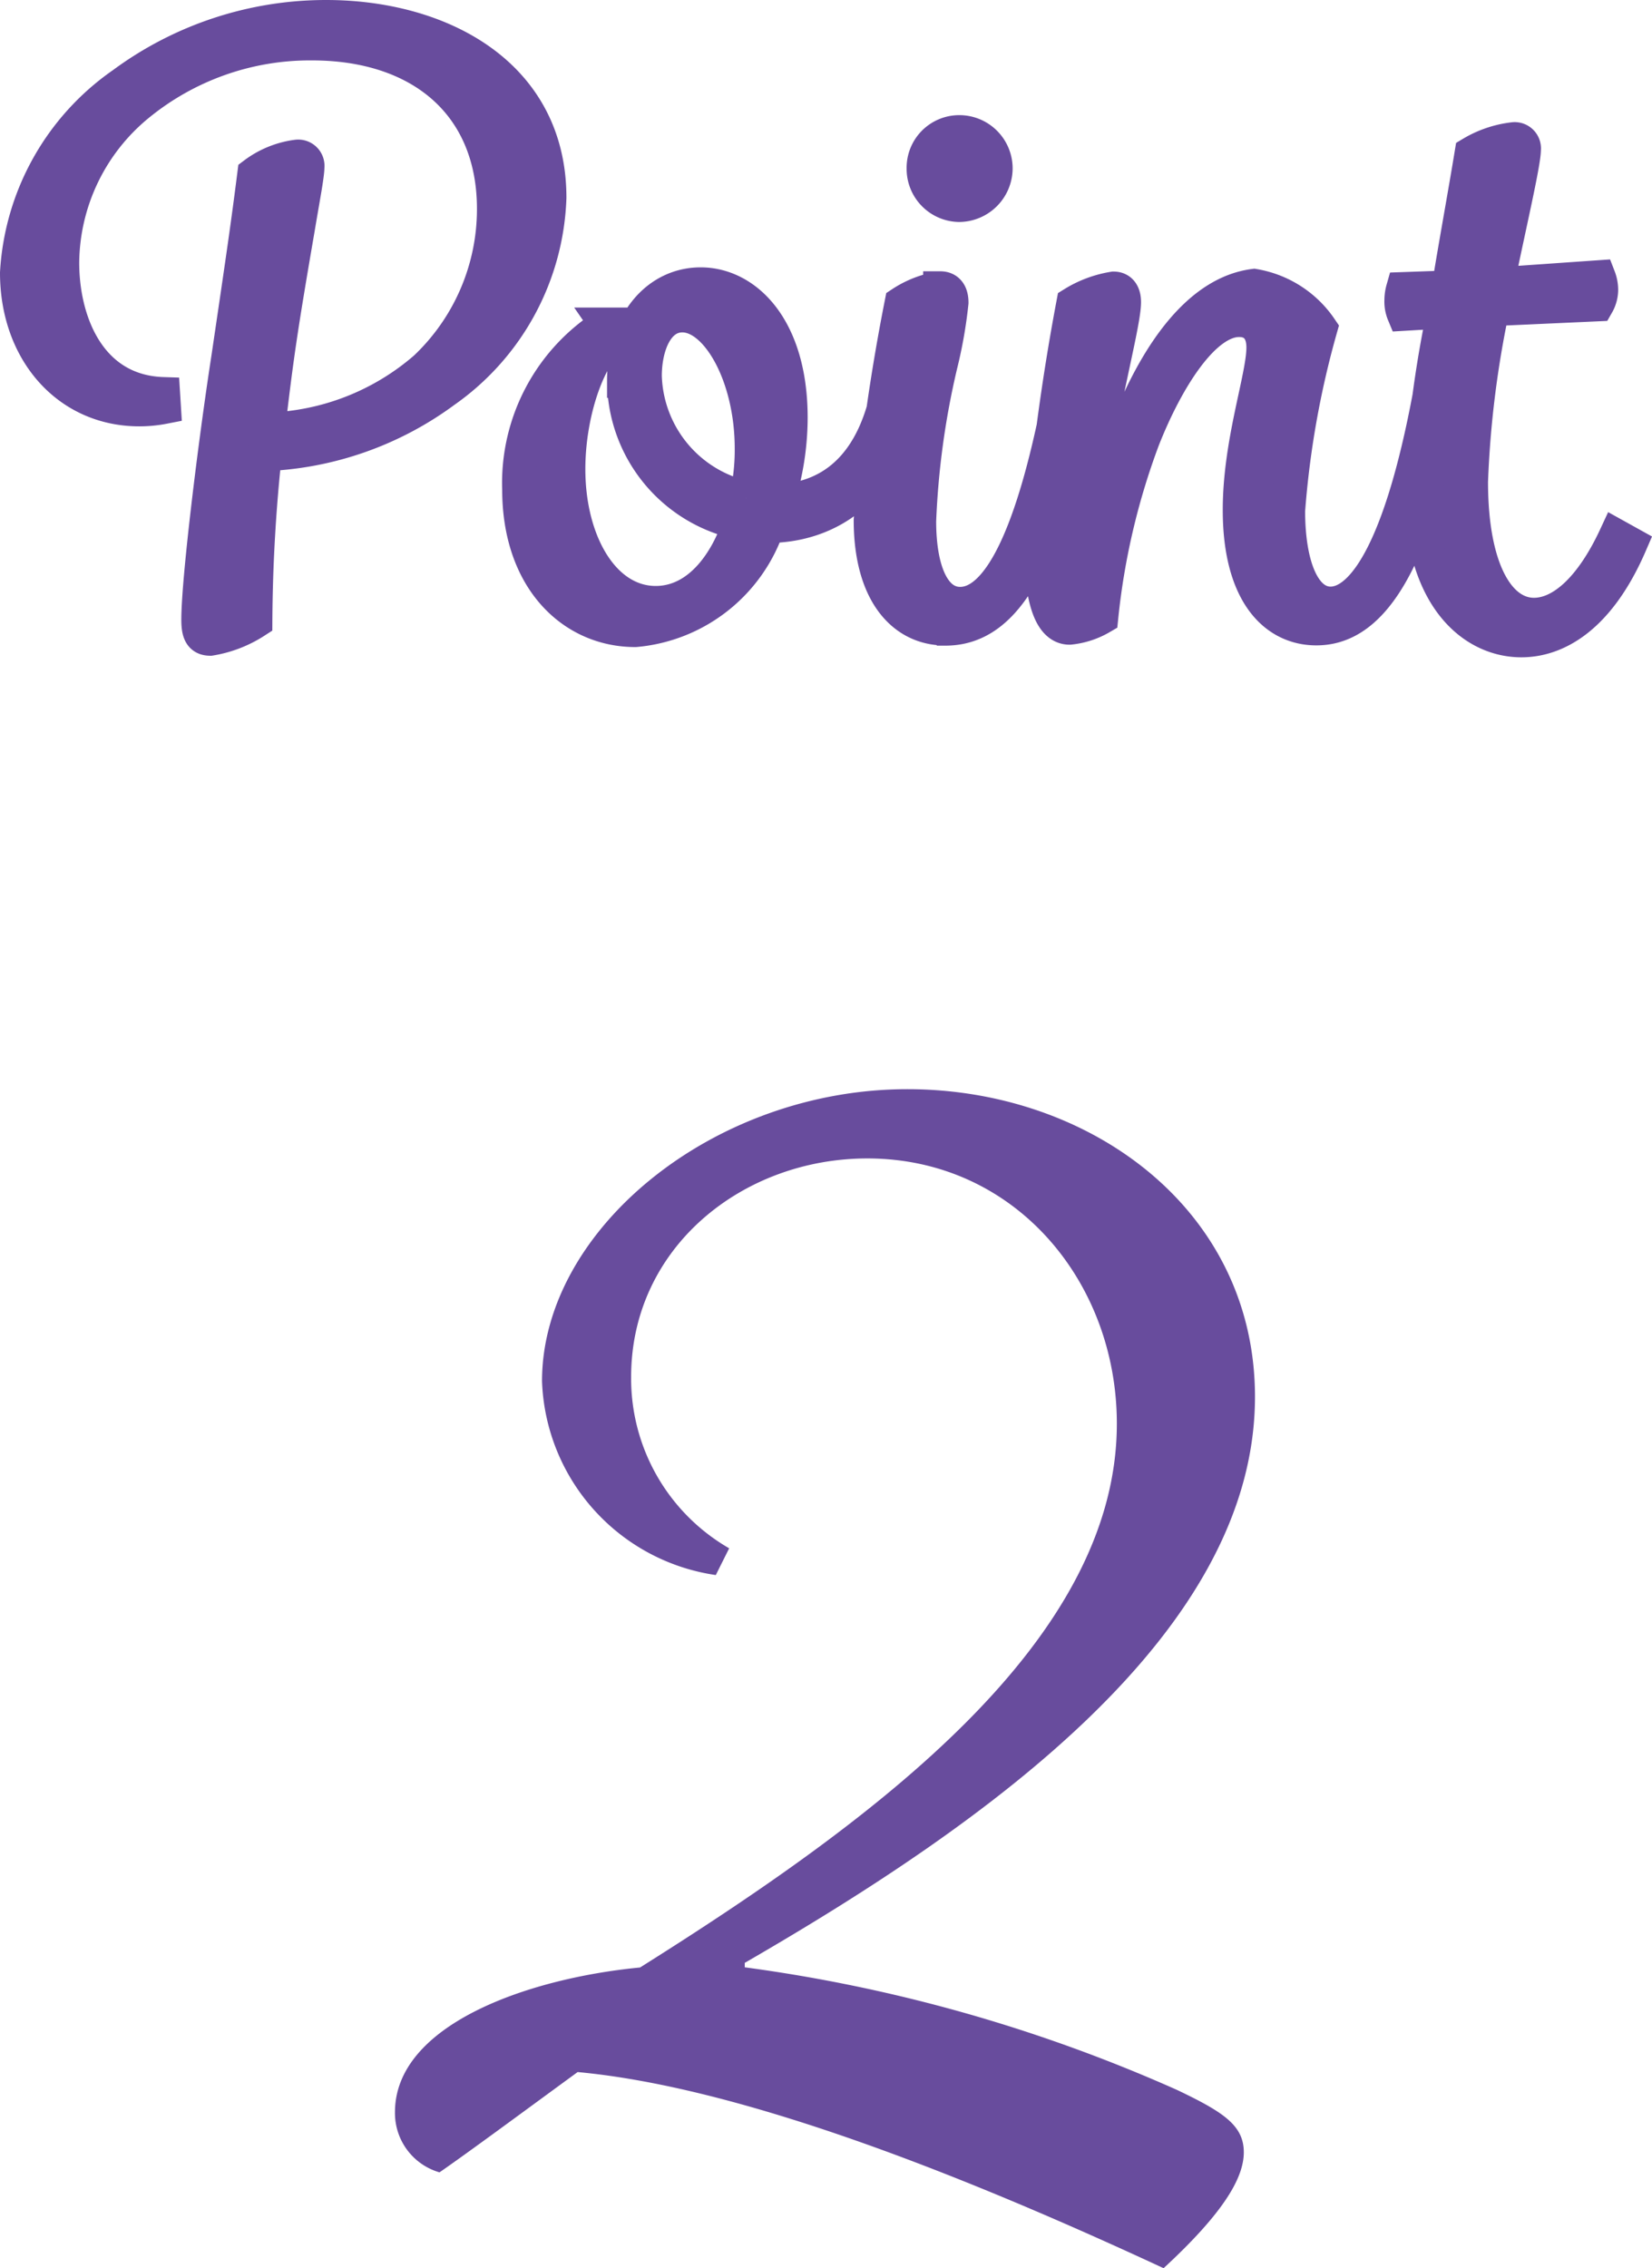
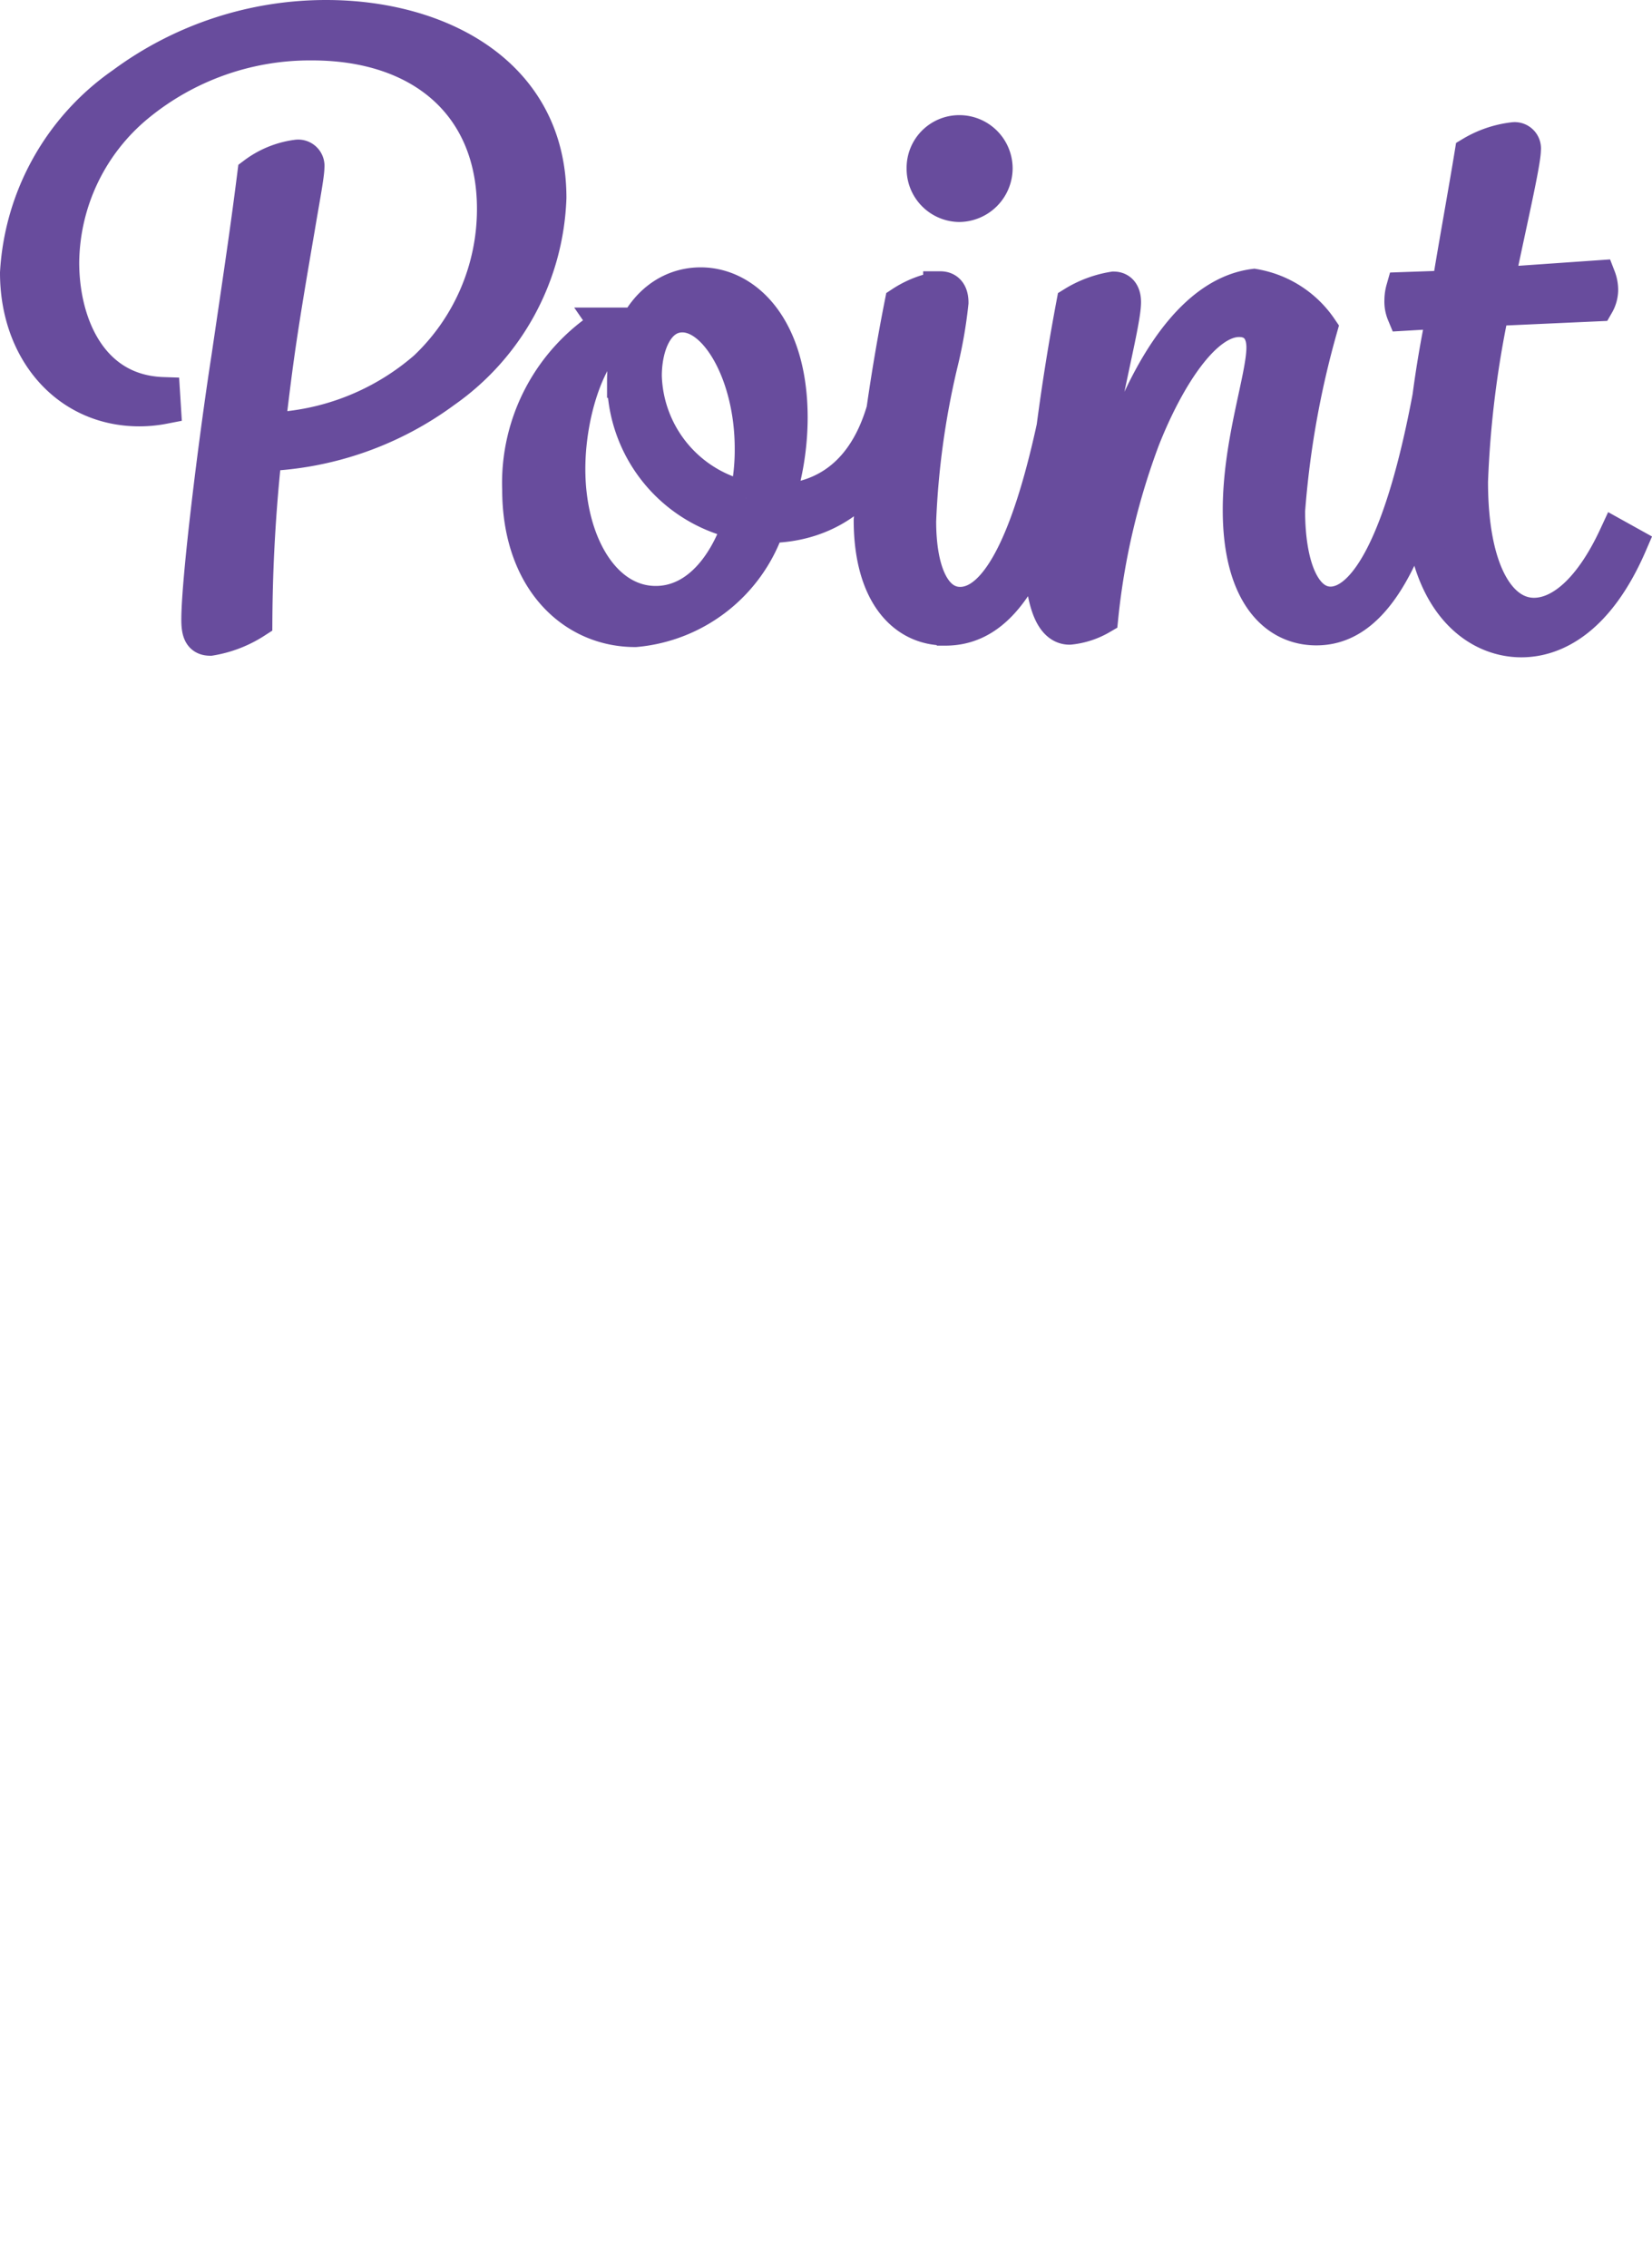
<svg xmlns="http://www.w3.org/2000/svg" width="48.196" height="66.149" viewBox="0 0 48.196 66.149">
  <g transform="translate(-948.265 -415.581)">
-     <path d="M-11.212-1.625A1.8,1.8,0,0,0-9.913.13c.845-.585,2.34-1.69,4.03-2.925C-.943-2.34,5.753.39,11.212,2.925c1.69-1.56,2.34-2.6,2.34-3.38s-.585-1.17-1.95-1.82A45.957,45.957,0,0,0-1.007-5.85v-.13c7.085-4.095,14.885-9.62,14.885-16.51,0-5.46-4.81-8.97-10.14-8.97-5.655,0-10.66,4.095-10.66,8.515a5.924,5.924,0,0,0,5.07,5.655l.39-.78a5.711,5.711,0,0,1-2.86-5c0-3.77,3.25-6.37,6.89-6.37,4.29,0,7.28,3.575,7.28,7.735,0,6.37-7.085,11.57-13.91,15.86C-7.378-5.525-11.212-4.16-11.212-1.625Z" transform="translate(971 478.806)" fill="#684c9d" />
    <path d="M-16.445-.069c0,.368.069.552.345.552a3.44,3.44,0,0,0,1.311-.506A47.935,47.935,0,0,1-14.513-4.9a9.444,9.444,0,0,0,5.244-1.84A7.177,7.177,0,0,0-6.21-12.374c0-3.611-3.2-5.267-6.509-5.267a9.968,9.968,0,0,0-5.934,1.955,7.2,7.2,0,0,0-3.082,5.5c0,2.277,1.472,3.979,3.565,3.979a3.744,3.744,0,0,0,.713-.069l-.023-.368c-2.116-.069-2.944-2.047-2.944-3.841a6.02,6.02,0,0,1,2.208-4.6,7.927,7.927,0,0,1,5.083-1.794c3.22,0,5.313,1.817,5.313,4.83a6.384,6.384,0,0,1-2,4.646,7.335,7.335,0,0,1-4.6,1.794c.253-2.162.368-2.944.874-5.888.138-.828.276-1.541.276-1.771a.267.267,0,0,0-.3-.3,2.632,2.632,0,0,0-1.242.506c-.184,1.449-.3,2.254-.759,5.359C-15.962-5.175-16.445-1.219-16.445-.069Zm9.361-3.795C-7.084-1.242-5.52.23-3.7.23A4.5,4.5,0,0,0,.161-2.806c1.656,0,3.611-.943,4.048-4.255l-.46-.069C3.335-4.439,1.909-3.565.437-3.519A7.953,7.953,0,0,0,.828-5.957c0-2.622-1.311-3.887-2.622-3.887-1.242,0-2.231,1.1-2.231,2.806A4.247,4.247,0,0,0-.644-2.9C-1.035-1.7-1.863-.552-3.105-.552c-1.518,0-2.553-1.748-2.553-3.91,0-1.5.506-3.243,1.334-3.91l-.207-.3A5.445,5.445,0,0,0-7.084-3.864Zm6.624.253A3.758,3.758,0,0,1-3.427-7.176c0-.874.345-1.771,1.1-1.771C-1.311-8.947-.3-7.2-.3-5.06A6.22,6.22,0,0,1-.46-3.611Zm5.8,3.8c1.564,0,2.9-1.518,3.91-7.245l-.46-.069c-.874,4.853-1.955,6.6-3.013,6.6-.782,0-1.2-.966-1.2-2.415A23.9,23.9,0,0,1,5.2-7.5,13.227,13.227,0,0,0,5.52-9.315c0-.276-.115-.414-.322-.414a2.866,2.866,0,0,0-1.127.437,59.428,59.428,0,0,0-.9,6.325C3.174-.828,4.14.184,5.336.184ZM5.75-12.167a1.07,1.07,0,0,0,1.058-1.058A1.055,1.055,0,0,0,5.75-14.283a1.036,1.036,0,0,0-1.035,1.058A1.05,1.05,0,0,0,5.75-12.167ZM8.97.161a2.278,2.278,0,0,0,.92-.3,20.744,20.744,0,0,1,1.219-5.2c.69-1.748,1.771-3.473,2.806-3.473.437,0,.713.276.713.805,0,.874-.69,2.76-.69,4.738,0,2.438,1.035,3.45,2.231,3.45,1.4,0,2.852-1.4,3.864-7.245l-.46-.069c-.874,5.037-2.047,6.6-2.99,6.6-.782,0-1.242-1.081-1.242-2.714a26.915,26.915,0,0,1,.943-5.313A2.932,2.932,0,0,0,14.352-9.8c-1.61.207-2.852,2-3.7,4.163A18.745,18.745,0,0,0,9.568-1.4H9.5a5.243,5.243,0,0,1-.046-.8c0-2.622,1.1-6.325,1.1-7.13,0-.23-.092-.391-.3-.391a3.2,3.2,0,0,0-1.173.437,65.849,65.849,0,0,0-.943,7.107C8.142-1.1,8.3.161,8.97.161ZM19.228-3.864c0,3.174,1.541,4.393,2.921,4.393.989,0,2.231-.621,3.174-2.806l-.414-.23c-.736,1.587-1.61,2.3-2.392,2.3-1.012,0-1.84-1.265-1.84-3.887A29.622,29.622,0,0,1,21.3-9.131l3.059-.138a.861.861,0,0,0,.115-.414,1.025,1.025,0,0,0-.069-.368l-2.967.207c.322-1.587.782-3.542.782-3.933a.267.267,0,0,0-.3-.3,3.07,3.07,0,0,0-1.219.414c-.184,1.127-.483,2.76-.667,3.91L18.7-9.706a1.2,1.2,0,0,0-.046.322.916.916,0,0,0,.069.391L19.9-9.062A32.482,32.482,0,0,0,19.228-3.864Z" transform="translate(970.5 433.722)" fill="#684c9d" stroke="#684c9d" stroke-width="1" />
  </g>
</svg>